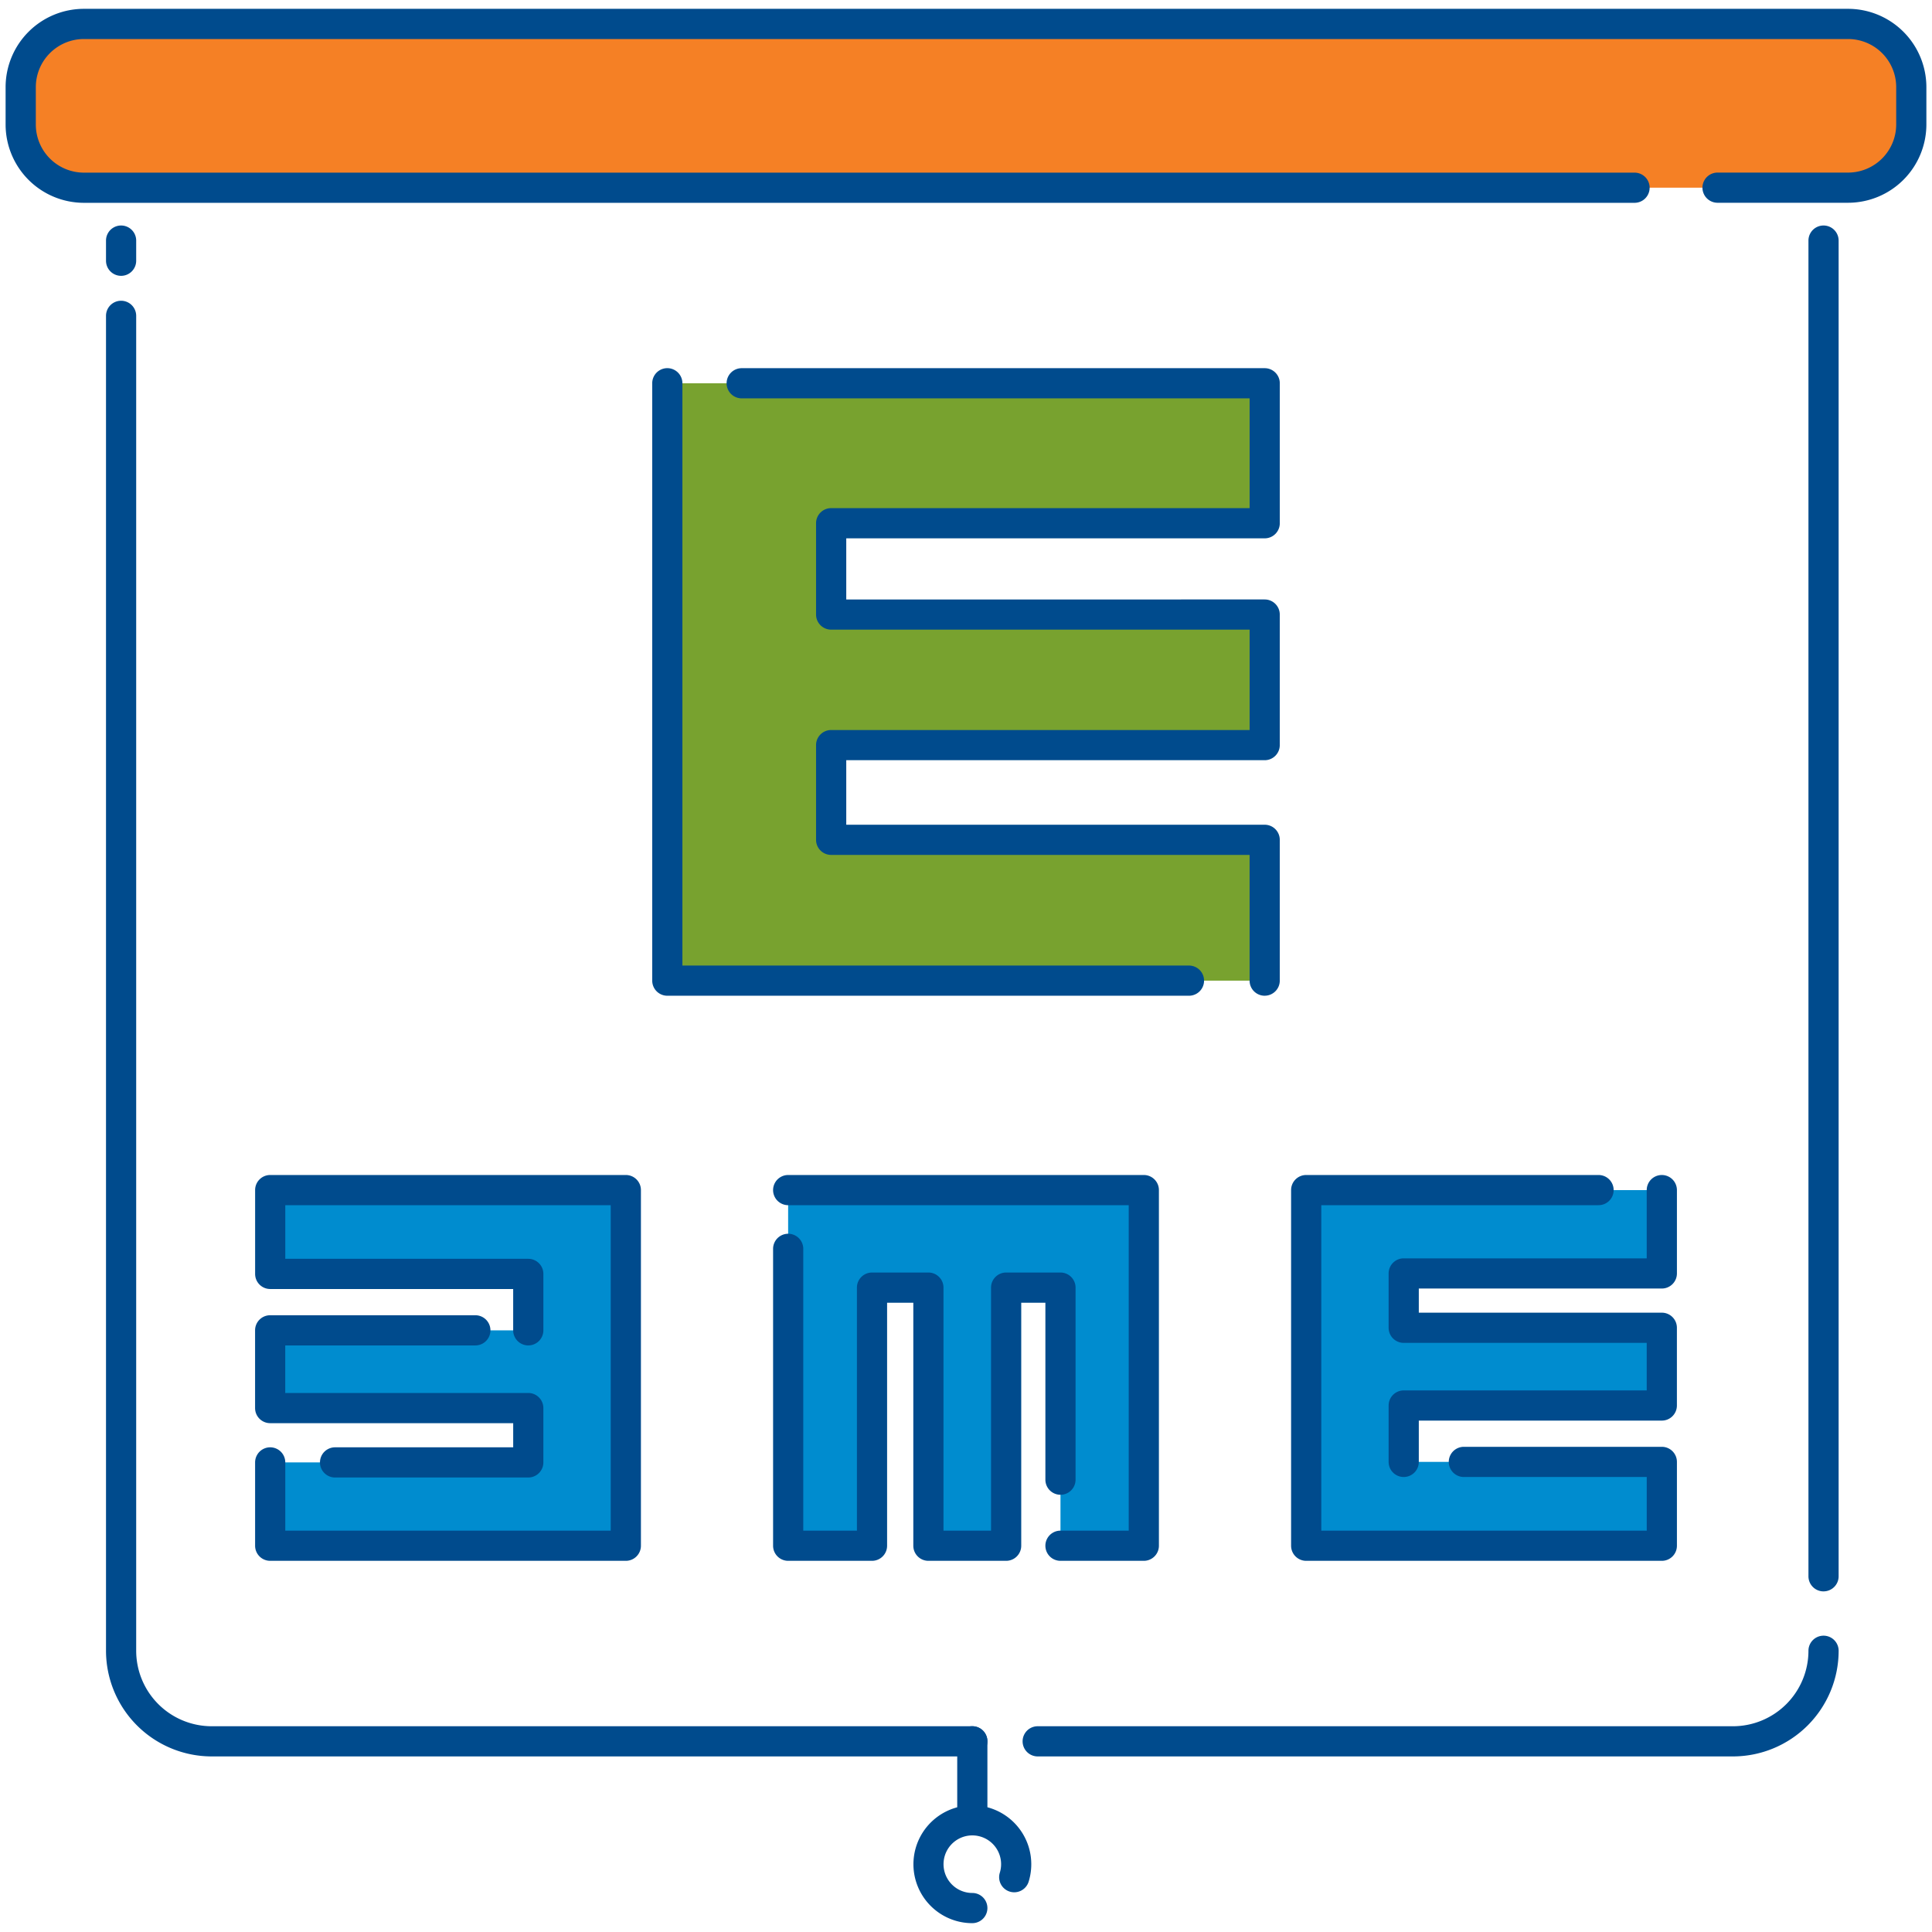
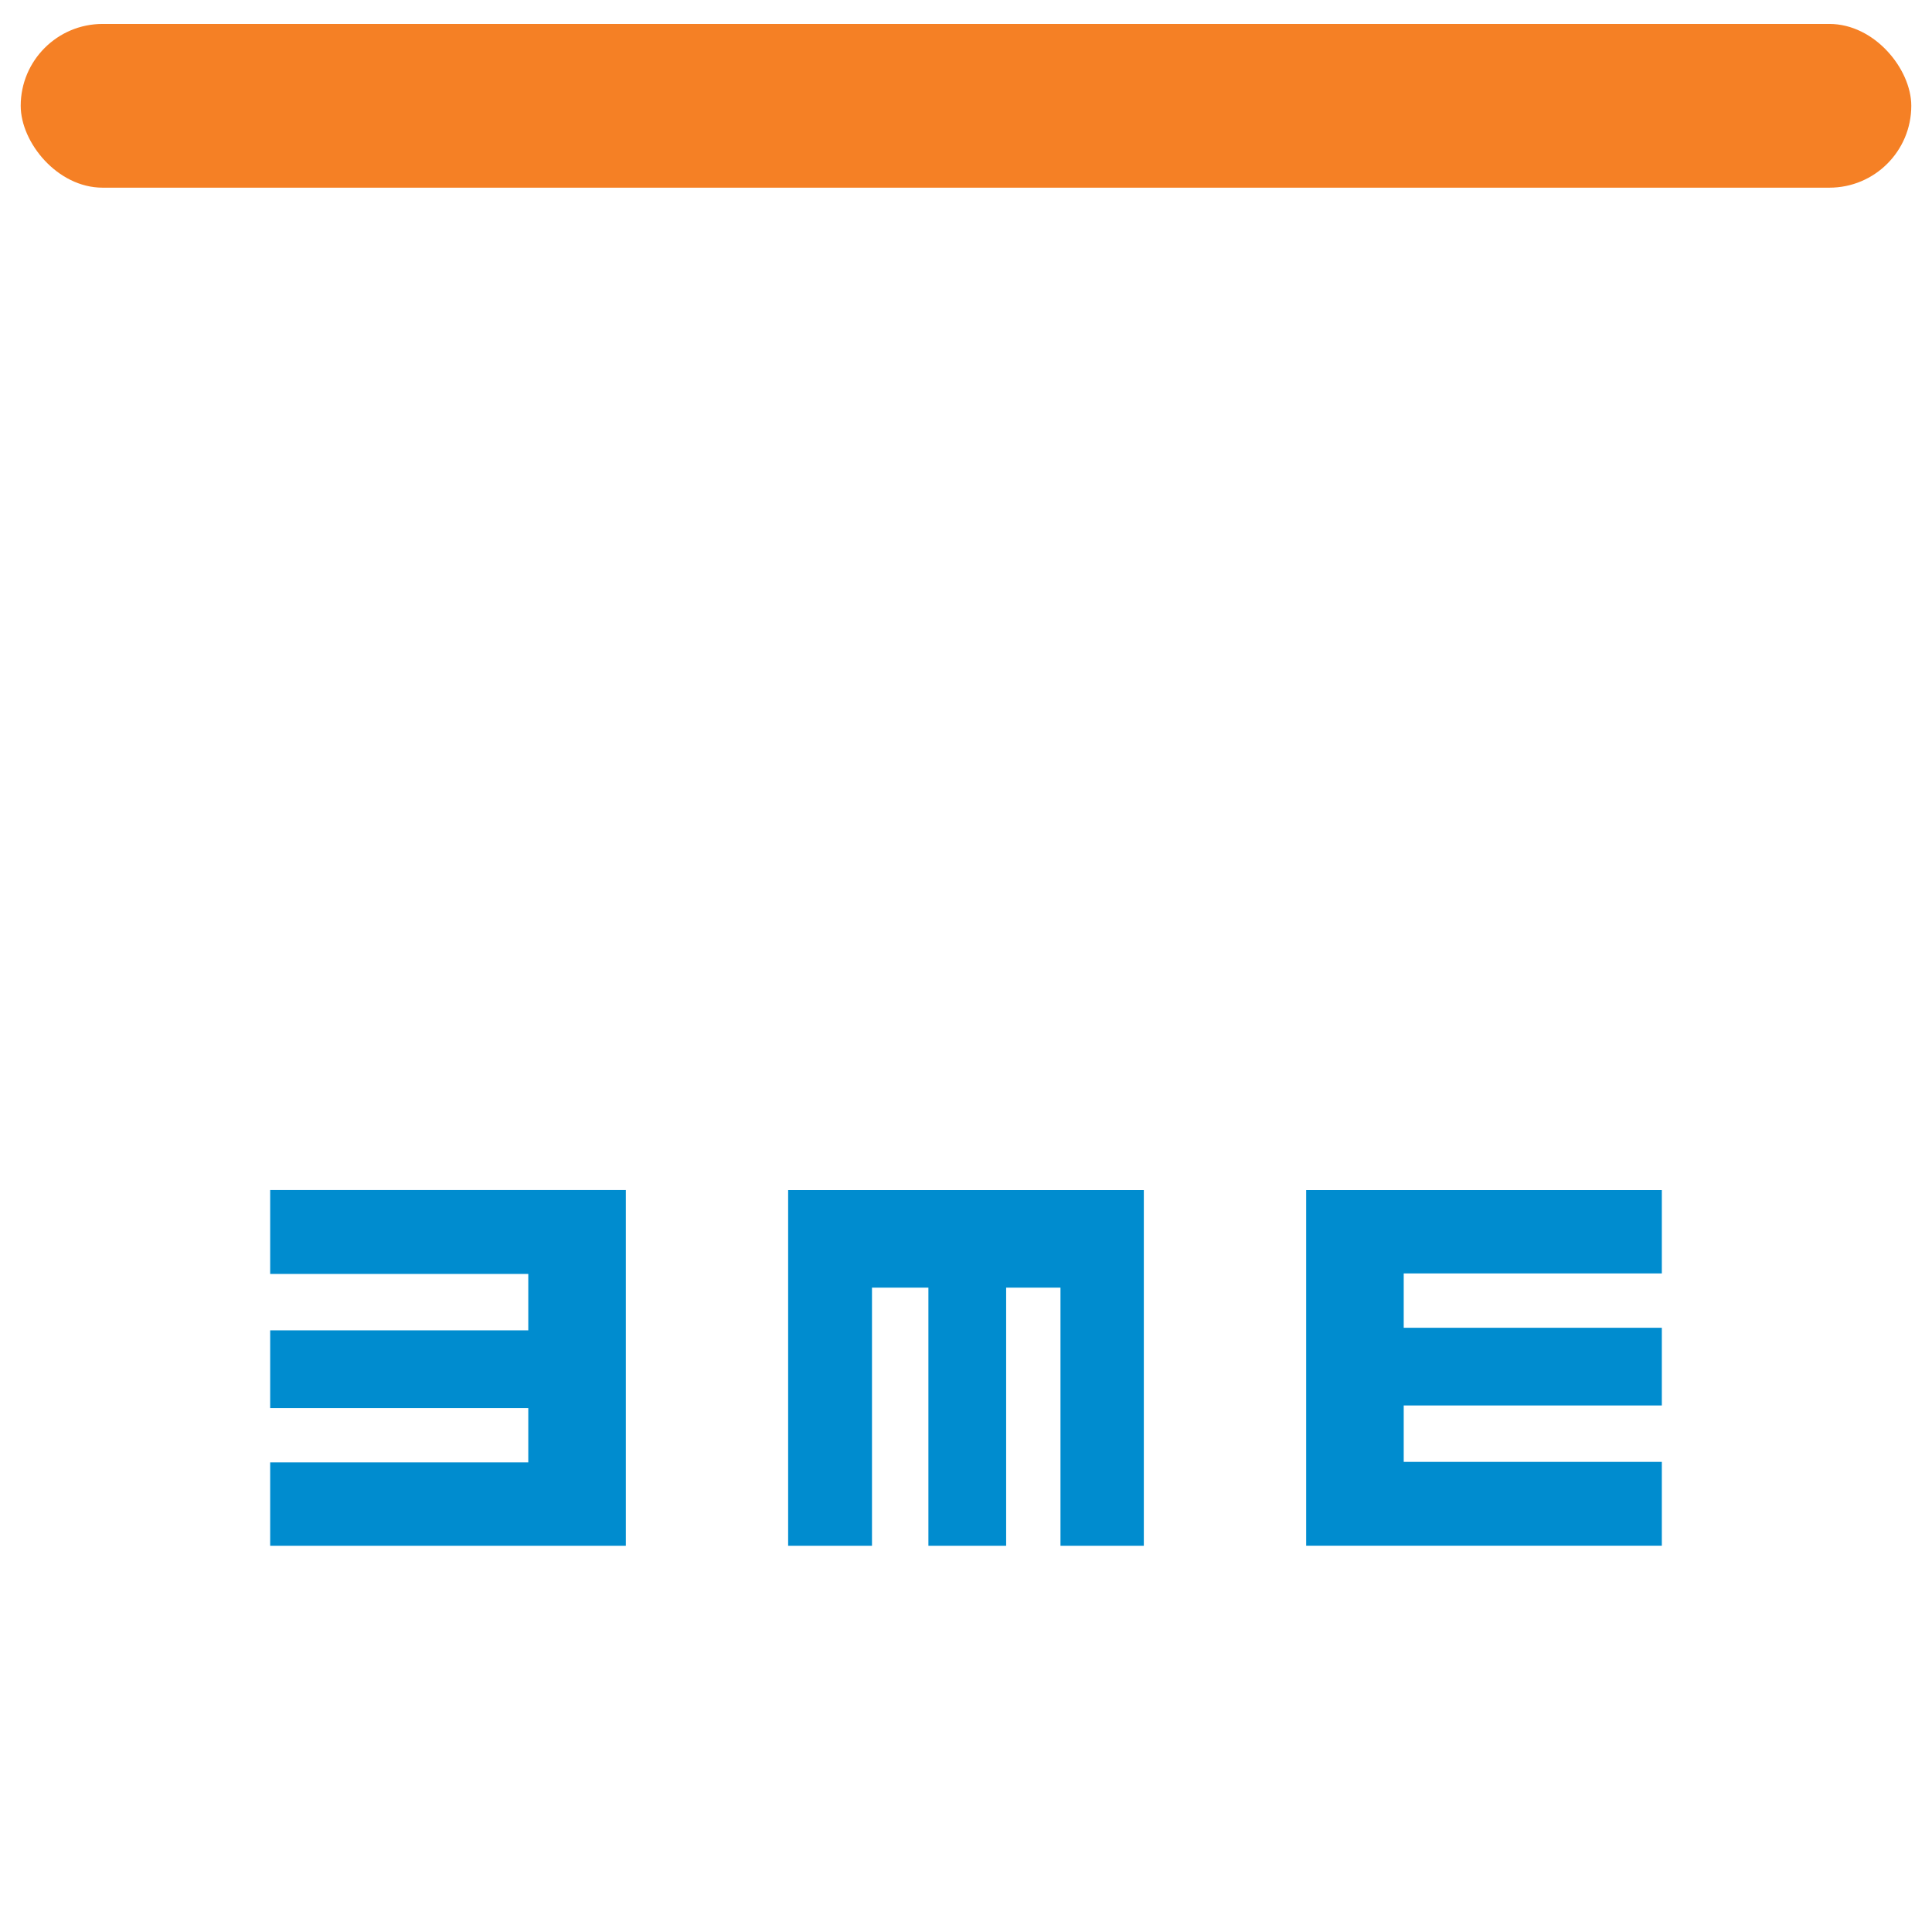
<svg xmlns="http://www.w3.org/2000/svg" width="100" height="100" viewBox="0 0 100 100">
  <g fill-rule="nonzero" fill="none">
    <rect fill="#F58025" x="1.072" y="1.239" width="97.856" height="8.475" rx="4.238" />
-     <path d="M95.658 10.495H88.9a.781.781 0 1 1 0-1.562h6.758a2.492 2.492 0 0 0 2.489-2.49V4.51a2.492 2.492 0 0 0-2.49-2.49H4.343a2.492 2.492 0 0 0-2.489 2.49v1.936a2.492 2.492 0 0 0 2.49 2.49h80.26a.781.781 0 0 1 0 1.562H4.343A4.056 4.056 0 0 1 .29 6.445V4.51A4.056 4.056 0 0 1 4.342.457h91.316a4.056 4.056 0 0 1 4.051 4.052v1.936a4.056 4.056 0 0 1-4.051 4.05zM6.268 14.277a.781.781 0 0 1-.781-.782v-1.042a.781.781 0 1 1 1.562 0v1.042c0 .432-.35.782-.781.782zM50.327 90.912H10.955a5.475 5.475 0 0 1-5.468-5.468V16.348a.781.781 0 0 1 1.562 0v69.096a3.91 3.91 0 0 0 3.906 3.906h39.372a.781.781 0 1 1 0 1.563zM89.698 90.912H53.711a.781.781 0 1 1 0-1.562h35.988a3.91 3.91 0 0 0 3.906-3.906.781.781 0 1 1 1.563 0 5.475 5.475 0 0 1-5.47 5.468zM94.386 82.37a.781.781 0 0 1-.781-.781V12.453a.781.781 0 1 1 1.562 0v69.136c0 .431-.35.78-.781.78zM50.327 99.543a3.05 3.05 0 1 1 2.916-2.149.781.781 0 0 1-1.493-.462 1.49 1.49 0 1 0-1.423 1.048.781.781 0 1 1 0 1.562z" fill="#004B8D" />
-     <path d="M50.327 95a.781.781 0 0 1-.781-.781V90.13a.781.781 0 0 1 1.562 0v4.088c0 .431-.35.781-.781.781z" fill="#004B8D" />
    <path fill="#008CCF" d="M32.393 80.007H13.984v-4.313h13.36v-2.812h-13.36v-4.024h13.36v-2.92h-13.36v-4.34h18.409zM59.204 61.599v18.408H54.89v-13.36h-2.812v13.36h-4.024v-13.36h-2.92v13.36h-4.34V61.599zM67.607 61.599h18.409v4.313h-13.36v2.813h13.36v4.023h-13.36v2.92h13.36v4.338H67.607z" />
-     <path d="M32.393 80.788H13.984a.781.781 0 0 1-.78-.781v-4.313a.781.781 0 0 1 1.562 0v3.532H31.61V62.38H14.766v2.776h12.578c.431 0 .781.35.781.781v2.92a.781.781 0 1 1-1.563 0v-2.138H13.985a.781.781 0 0 1-.78-.781v-4.34c0-.43.349-.78.78-.78h18.409c.431 0 .78.35.78.78v18.409c0 .432-.349.781-.78.781zm-5.05-4.313h-10a.781.781 0 1 1 0-1.562h9.22v-1.25H13.983a.781.781 0 0 1-.78-.781v-4.024c0-.431.349-.781.78-.781h10.621a.781.781 0 0 1 0 1.562h-9.84V72.1h12.579c.431 0 .781.35.781.782v2.812c0 .432-.35.781-.781.781zM59.204 80.788H54.89a.781.781 0 0 1 0-1.562h3.532V62.38H40.796a.781.781 0 1 1 0-1.562h18.408c.431 0 .781.35.781.78v18.409c0 .432-.35.781-.781.781zm-7.127 0h-4.023a.781.781 0 0 1-.781-.781V67.429h-1.357v12.578c0 .432-.35.781-.781.781h-4.339a.781.781 0 0 1-.781-.781V64.64a.781.781 0 1 1 1.562 0v14.586h2.777V66.648c0-.432.35-.782.781-.782h2.92c.43 0 .78.35.78.782v12.578h2.461V66.648c0-.432.35-.782.782-.782h2.812c.432 0 .781.35.781.782v9.94a.781.781 0 0 1-1.562 0v-9.159h-1.25v12.578a.781.781 0 0 1-.782.781zM86.016 80.788H67.607a.781.781 0 0 1-.78-.781V61.599c0-.432.349-.781.78-.781h15.134a.781.781 0 0 1 0 1.562H68.39v16.846h16.845v-2.777h-9.466a.781.781 0 0 1 0-1.562h10.248c.431 0 .78.35.78.781v4.339c0 .432-.349.781-.78.781zm-13.36-4.339a.781.781 0 0 1-.781-.781v-2.92c0-.43.35-.78.781-.78h12.578v-2.461H72.656a.781.781 0 0 1-.781-.782v-2.812c0-.432.35-.781.781-.781h12.578V61.6a.781.781 0 1 1 1.563 0v4.313c0 .431-.35.781-.781.781H73.437v1.25h12.579c.431 0 .78.35.78.781v4.024c0 .431-.349.781-.78.781H73.437v2.138c0 .431-.35.781-.78.781z" fill="#004B8D" />
-     <path fill="#78A22F" d="M34.54 19.838h30.92v7.244H43.02v4.727H65.46v6.758H43.02v4.903H65.46v7.288H34.54z" />
-     <path d="M65.46 51.539a.781.781 0 0 1-.781-.782V44.25H43.02a.781.781 0 0 1-.781-.78v-4.904c0-.431.35-.78.781-.78H64.68V32.59H43.02a.781.781 0 0 1-.781-.781v-4.727c0-.431.35-.781.781-.781H64.68v-5.682h-26.29a.781.781 0 0 1 0-1.562h27.07c.432 0 .782.35.782.78v7.245c0 .432-.35.782-.781.782H43.802v3.164H65.46c.431 0 .781.35.781.781v6.758c0 .431-.35.781-.781.781H43.802v3.34H65.46c.431 0 .781.35.781.782v7.288c0 .431-.35.78-.781.78zm-3.918 0H34.54a.781.781 0 0 1-.781-.782v-30.92a.781.781 0 0 1 1.562 0v30.14h26.22a.781.781 0 0 1 0 1.562z" fill="#004B8D" />
  </g>
</svg>